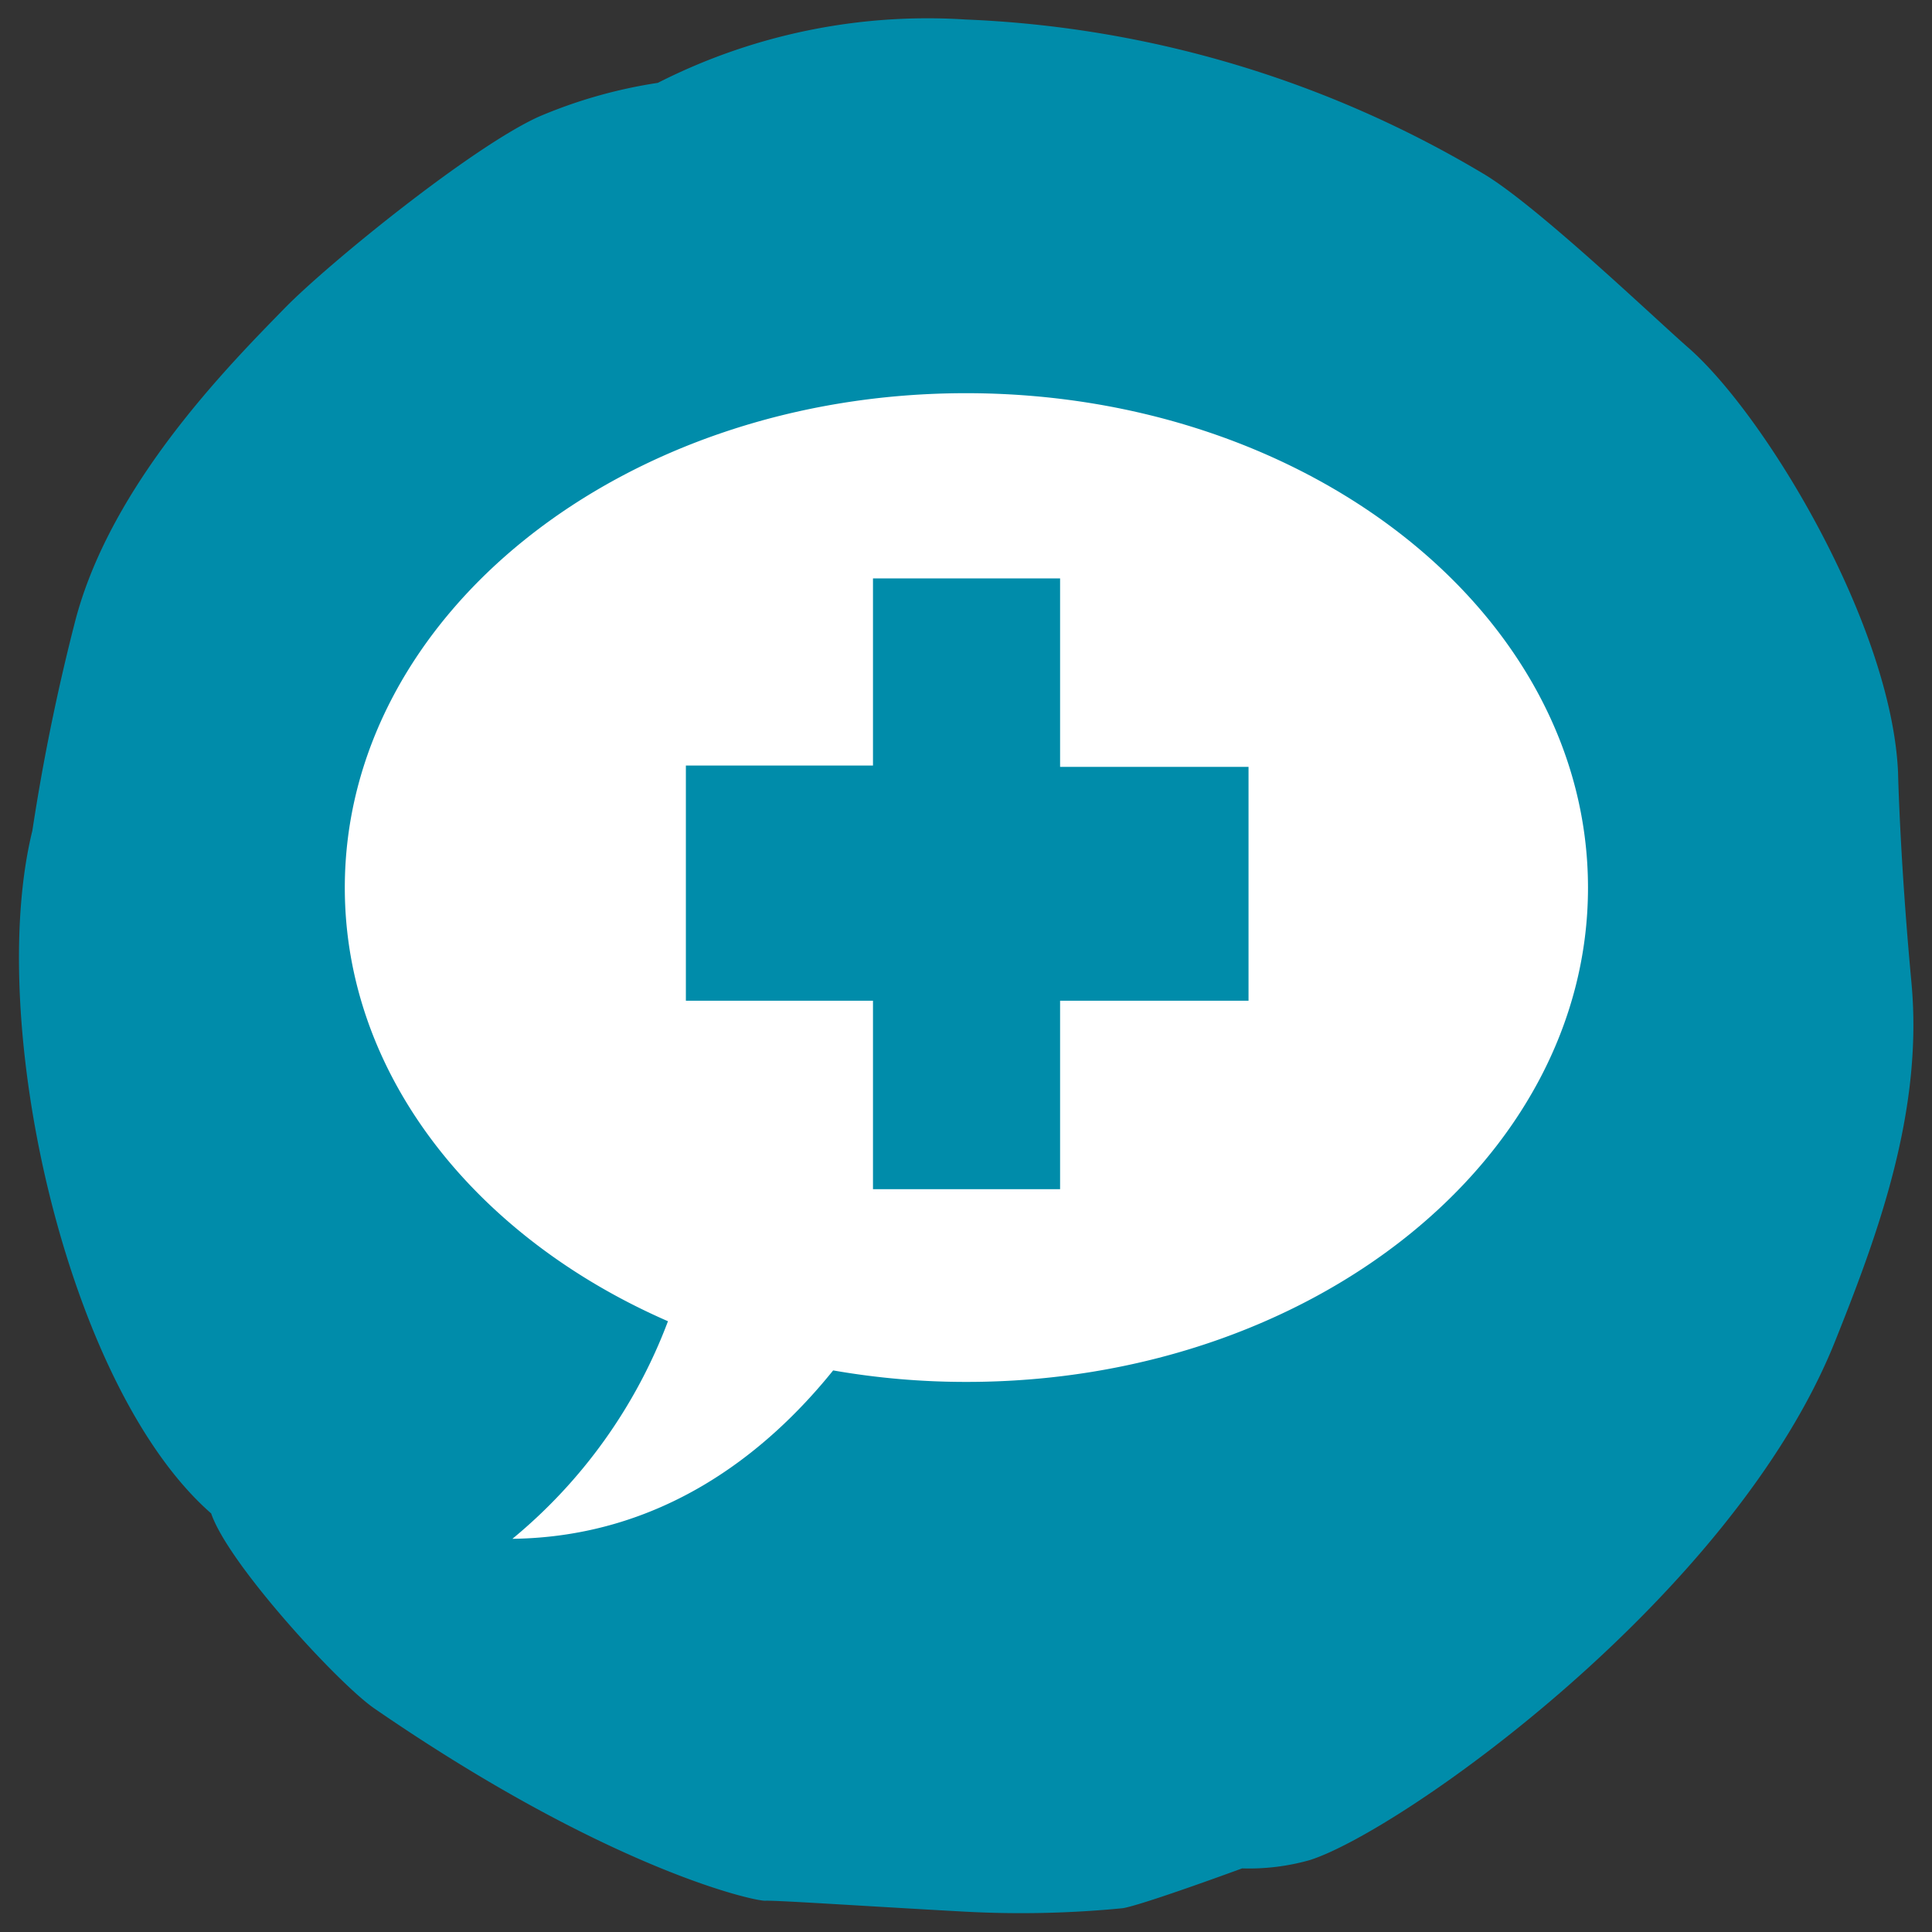
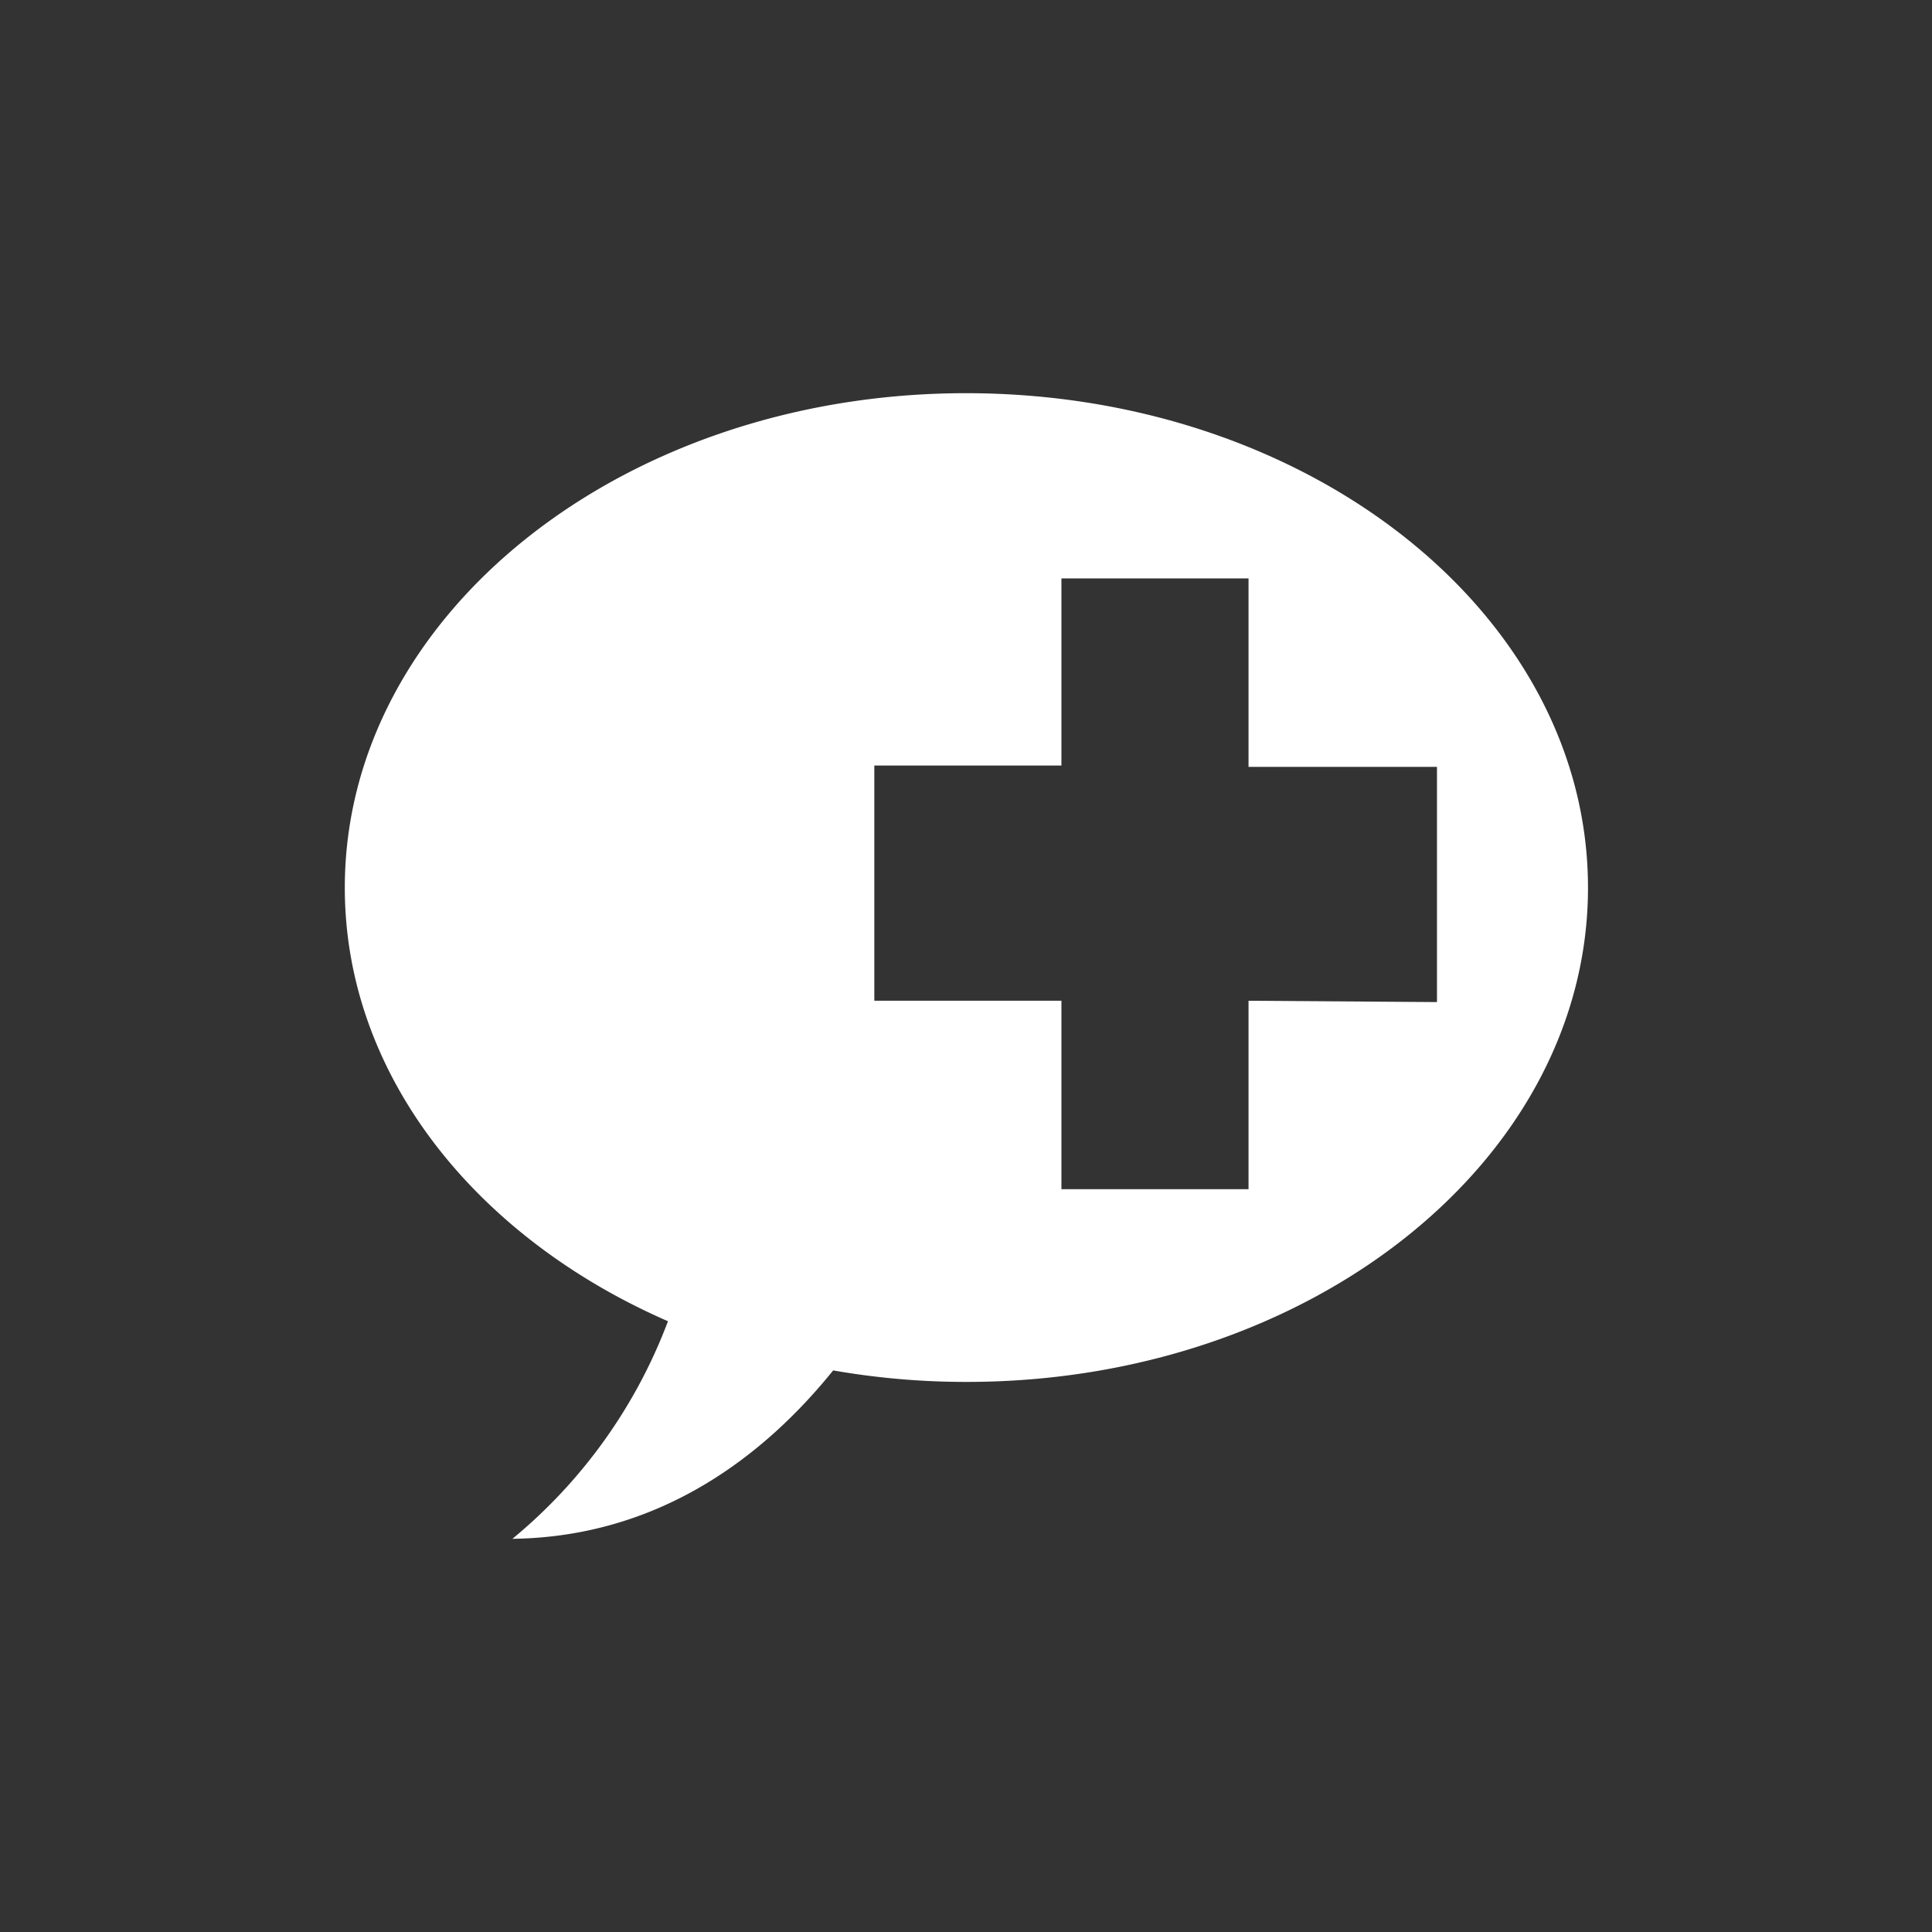
<svg xmlns="http://www.w3.org/2000/svg" viewBox="0 0 72.28 72.28">
  <rect x="0" y="0" width="72.28" height="72.28" fill="#333333" stroke="none" />
  <g data-name="Core Blue">
-     <path d="M24.61 3.1a18.34 18.34 0 0 0-4.44 1.26c-2.49 1.12-7.85 5.47-9.5 7.15-2.16 2.21-6.49 6.59-7.84 11.66a79.12 79.12 0 0 0-1.62 7.91C-.55 38.24 2.49 51.89 7.9 56.62c.64 1.89 4.77 6.38 6.11 7.3 8.72 6 14.2 7.21 14.62 7.19s4 .22 7.49.41a39.1 39.1 0 0 0 5.88-.13c.72-.11 4.47-1.49 4.47-1.49a8.31 8.31 0 0 0 2.53-.31c3.41-1.08 15.87-9.88 19.67-19.45 1.6-4 3.29-8.59 2.84-13.39-.43-4.62-.5-7.85-.5-7.85-.24-5.49-4.91-13.29-7.81-15.86C62 12 57.63 7.81 55.58 6.55A41 41 0 0 0 36.13.73 22.28 22.28 0 0 0 24.61 3.1Z" style="fill:#008caa" />
-     <path d="M46.71 37.44h-7.05v7.05h-7v-7.05h-7v-8.8h7v-7h7v7.05h7.05v8.8ZM36.14 14.71c-12.83 0-23.24 8.29-23.24 18.5 0 7 4.89 13.08 12.09 16.22a19.39 19.39 0 0 1-5.82 8.14c5.56-.07 9.47-3.16 12-6.3a28.78 28.78 0 0 0 5 .43c12.83 0 23.24-8.28 23.24-18.49S49 14.71 36.14 14.71Z" style="fill:#fff" />
+     <path d="M46.71 37.44v7.05h-7v-7.05h-7v-8.8h7v-7h7v7.05h7.05v8.8ZM36.14 14.71c-12.83 0-23.24 8.29-23.24 18.5 0 7 4.89 13.08 12.09 16.22a19.39 19.39 0 0 1-5.82 8.14c5.56-.07 9.47-3.16 12-6.3a28.78 28.78 0 0 0 5 .43c12.83 0 23.24-8.28 23.24-18.49S49 14.71 36.14 14.71Z" style="fill:#fff" />
  </g>
</svg>